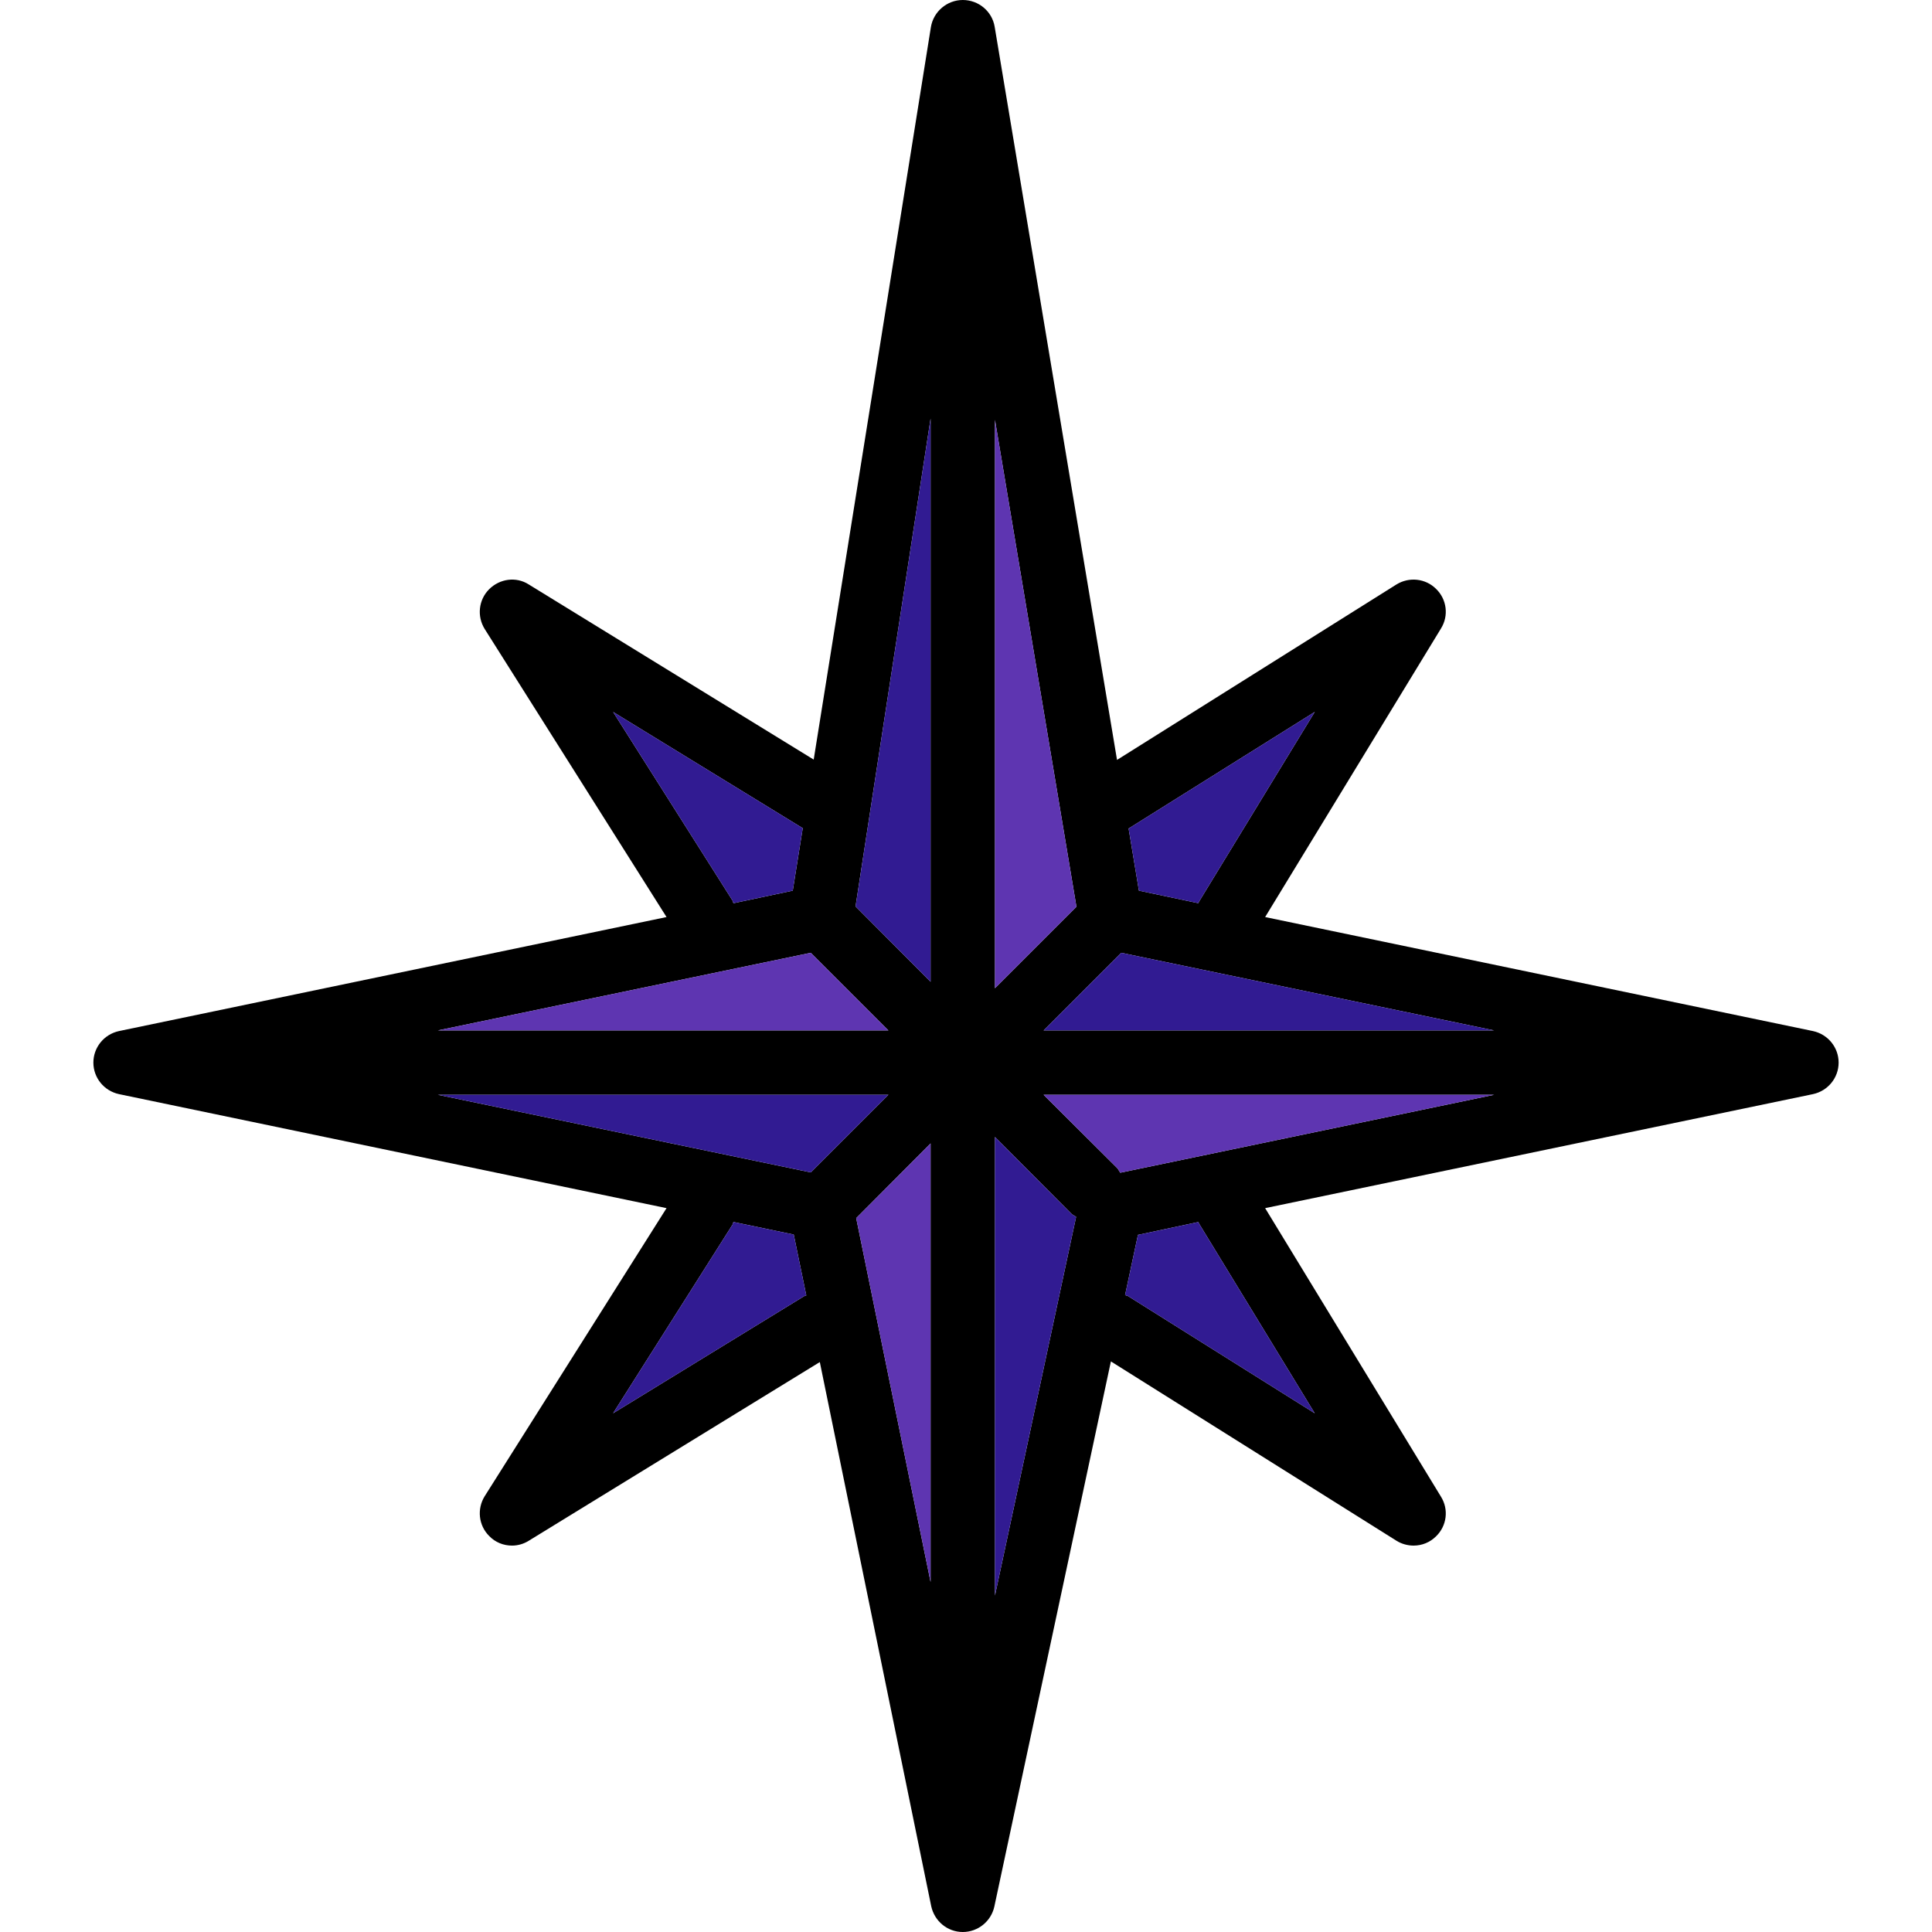
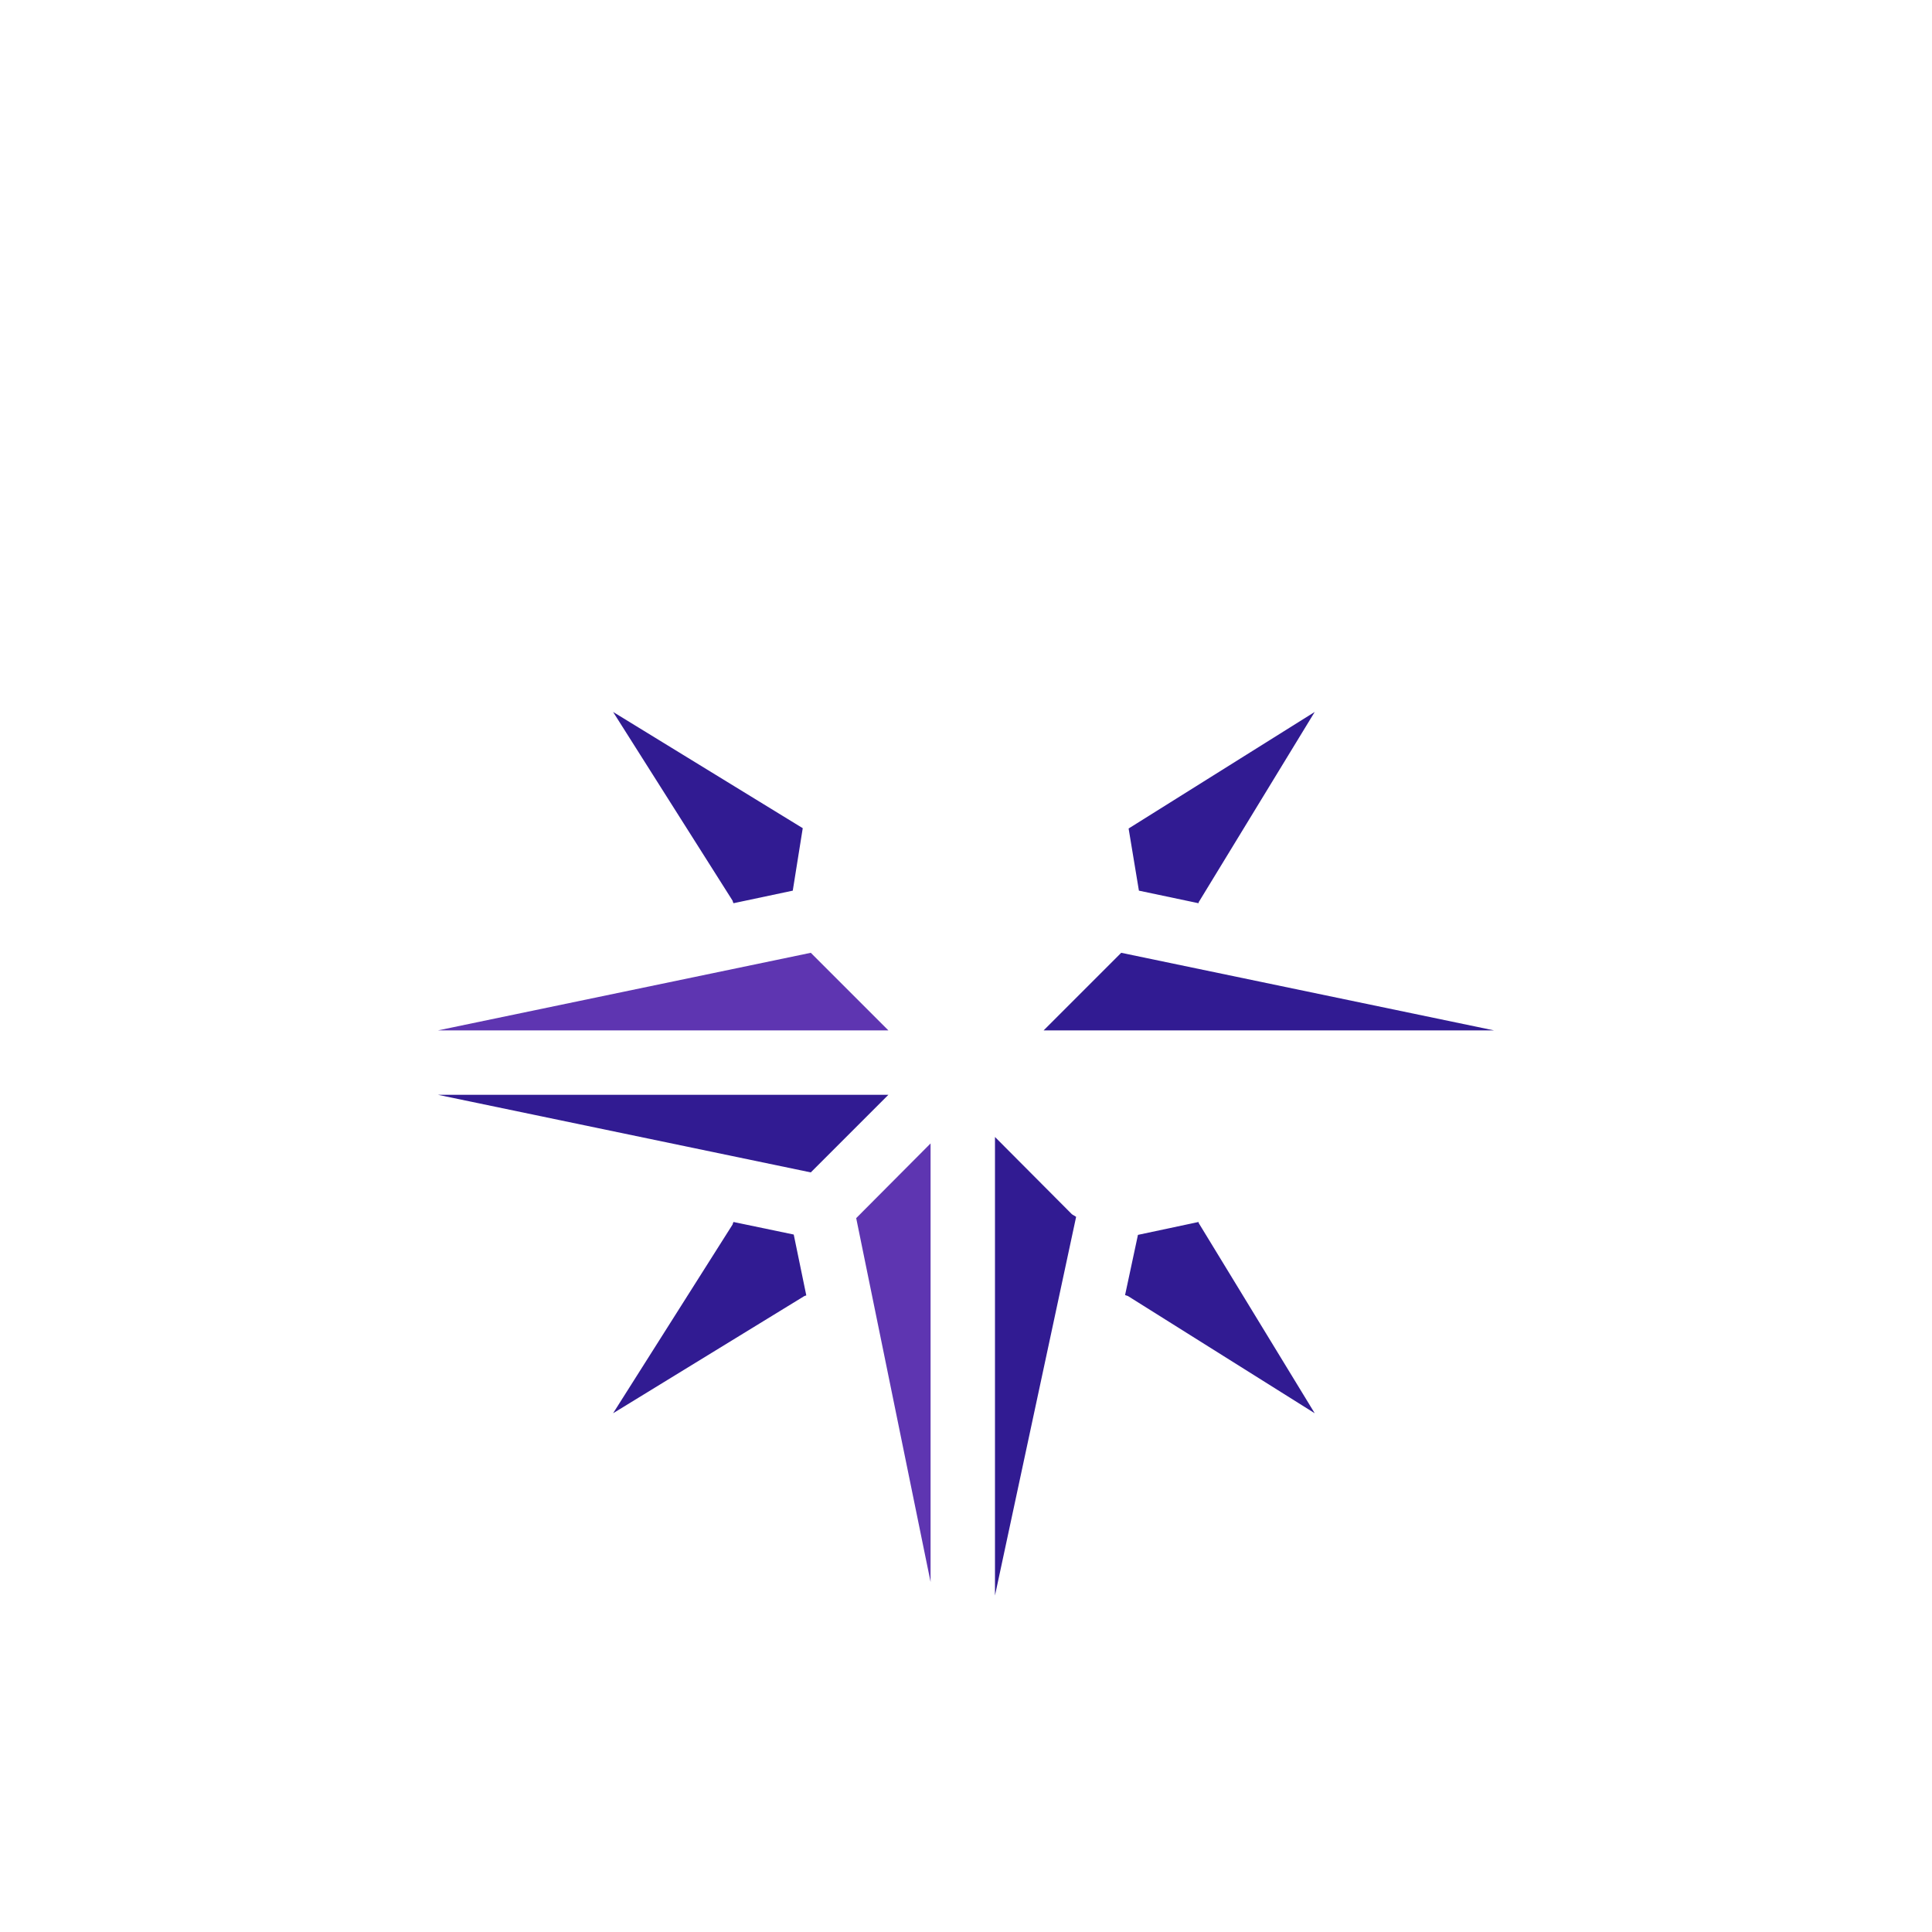
<svg xmlns="http://www.w3.org/2000/svg" height="800px" width="800px" version="1.1" id="Layer_1" viewBox="0 0 512 512" xml:space="preserve">
-   <path d="M480.427,273.237l-145.152-30.208l46.592-76.459c2.133-3.413,1.536-7.765-1.28-10.496  c-2.816-2.816-7.168-3.243-10.496-1.195l-74.069,46.507L263.595,7.083C262.912,2.987,259.328,0,255.147,0s-7.765,3.072-8.448,7.168  l-31.061,194.133l-75.52-46.421c-3.328-2.133-7.68-1.536-10.496,1.28c-2.816,2.816-3.243,7.168-1.195,10.496l48.213,76.373  L31.573,273.237c-4.011,0.853-6.827,4.352-6.827,8.363s2.816,7.509,6.827,8.363l145.067,30.208l-48.213,76.373  c-2.048,3.328-1.621,7.68,1.195,10.496c1.621,1.707,3.84,2.56,6.059,2.56c1.536,0,3.072-0.427,4.437-1.28l77.141-47.36  l29.525,144.213c0.853,3.925,4.267,6.827,8.363,6.827c4.011,0,7.509-2.816,8.363-6.741L294.4,360.789l75.691,47.531  c1.365,0.853,2.987,1.28,4.523,1.28c2.219,0,4.352-0.853,5.973-2.475c2.816-2.731,3.413-7.083,1.28-10.496l-46.592-76.459  l145.152-30.208c4.011-0.853,6.827-4.352,6.827-8.363S484.437,274.091,480.427,273.237z M162.475,188.672l50.261,30.805  l-2.645,16.555l-15.701,3.328c-0.171-0.256-0.171-0.512-0.256-0.683L162.475,188.672z M214.869,252.501l20.565,20.565H116.053  L214.869,252.501z M213.163,343.467l-50.688,31.061l31.659-50.005c0.085-0.171,0.085-0.427,0.256-0.683l15.957,3.328l3.328,16.128  C213.504,343.381,213.333,343.381,213.163,343.467z M214.869,310.699l-98.816-20.565h119.381L214.869,310.699z M246.613,419.243  l-19.712-96.427l19.712-19.797V419.243z M246.613,260.181l-19.883-19.968l19.883-129.28V260.181z M348.416,188.672l-30.549,50.091  c-0.171,0.171-0.171,0.341-0.256,0.597l-15.787-3.328l-2.731-16.469L348.416,188.672z M263.68,111.275l21.589,129.024  l-21.589,21.589V111.275z M263.68,422.827V301.312l20.395,20.48c0.341,0.256,0.768,0.427,1.109,0.683L263.68,422.827z   M348.416,374.528l-49.493-31.061c-0.256-0.085-0.512-0.171-0.768-0.256l3.413-15.957l16.043-3.413  c0.085,0.256,0.085,0.427,0.256,0.597L348.416,374.528z M296.875,310.784c-0.256-0.341-0.427-0.768-0.683-1.109l-19.627-19.541  h119.381L296.875,310.784z M276.565,273.067l20.565-20.565l98.816,20.565H276.565z" />
  <g>
    <path style="fill:#311B92;" d="M212.736,219.477l-2.645,16.555l-15.701,3.328c-0.171-0.256-0.171-0.512-0.256-0.683l-31.659-50.005   L212.736,219.477z" />
    <path style="fill:#311B92;" d="M213.675,343.296c-0.171,0.085-0.341,0.085-0.512,0.171l-50.688,31.061l31.659-50.005   c0.085-0.171,0.085-0.427,0.256-0.683l15.957,3.328L213.675,343.296z" />
    <path style="fill:#311B92;" d="M348.416,374.528l-49.493-31.061c-0.256-0.085-0.512-0.171-0.768-0.256l3.413-15.957l16.043-3.413   c0.085,0.256,0.085,0.427,0.256,0.597L348.416,374.528z" />
    <path style="fill:#311B92;" d="M348.416,188.672l-30.549,50.091c-0.171,0.171-0.171,0.341-0.256,0.597l-15.787-3.328l-2.731-16.469   L348.416,188.672z" />
  </g>
-   <path style="fill:#5E35B1;" d="M395.947,290.133l-99.072,20.651c-0.256-0.341-0.427-0.768-0.683-1.109l-19.627-19.541H395.947z" />
  <polygon style="fill:#311B92;" points="395.947,273.067 276.565,273.067 297.131,252.501 " />
-   <polygon style="fill:#5E35B1;" points="285.269,240.299 263.68,261.888 263.68,111.275 " />
-   <polygon style="fill:#311B92;" points="246.613,110.933 246.613,260.181 226.731,240.213 " />
  <polygon style="fill:#5E35B1;" points="235.435,273.067 116.053,273.067 214.869,252.501 " />
  <polygon style="fill:#311B92;" points="235.435,290.133 214.869,310.699 116.053,290.133 " />
  <polygon style="fill:#5E35B1;" points="246.613,303.019 246.613,419.243 226.901,322.816 " />
  <path style="fill:#311B92;" d="M285.184,322.475L263.68,422.827V301.312l20.395,20.48  C284.416,322.048,284.843,322.219,285.184,322.475z" />
</svg>